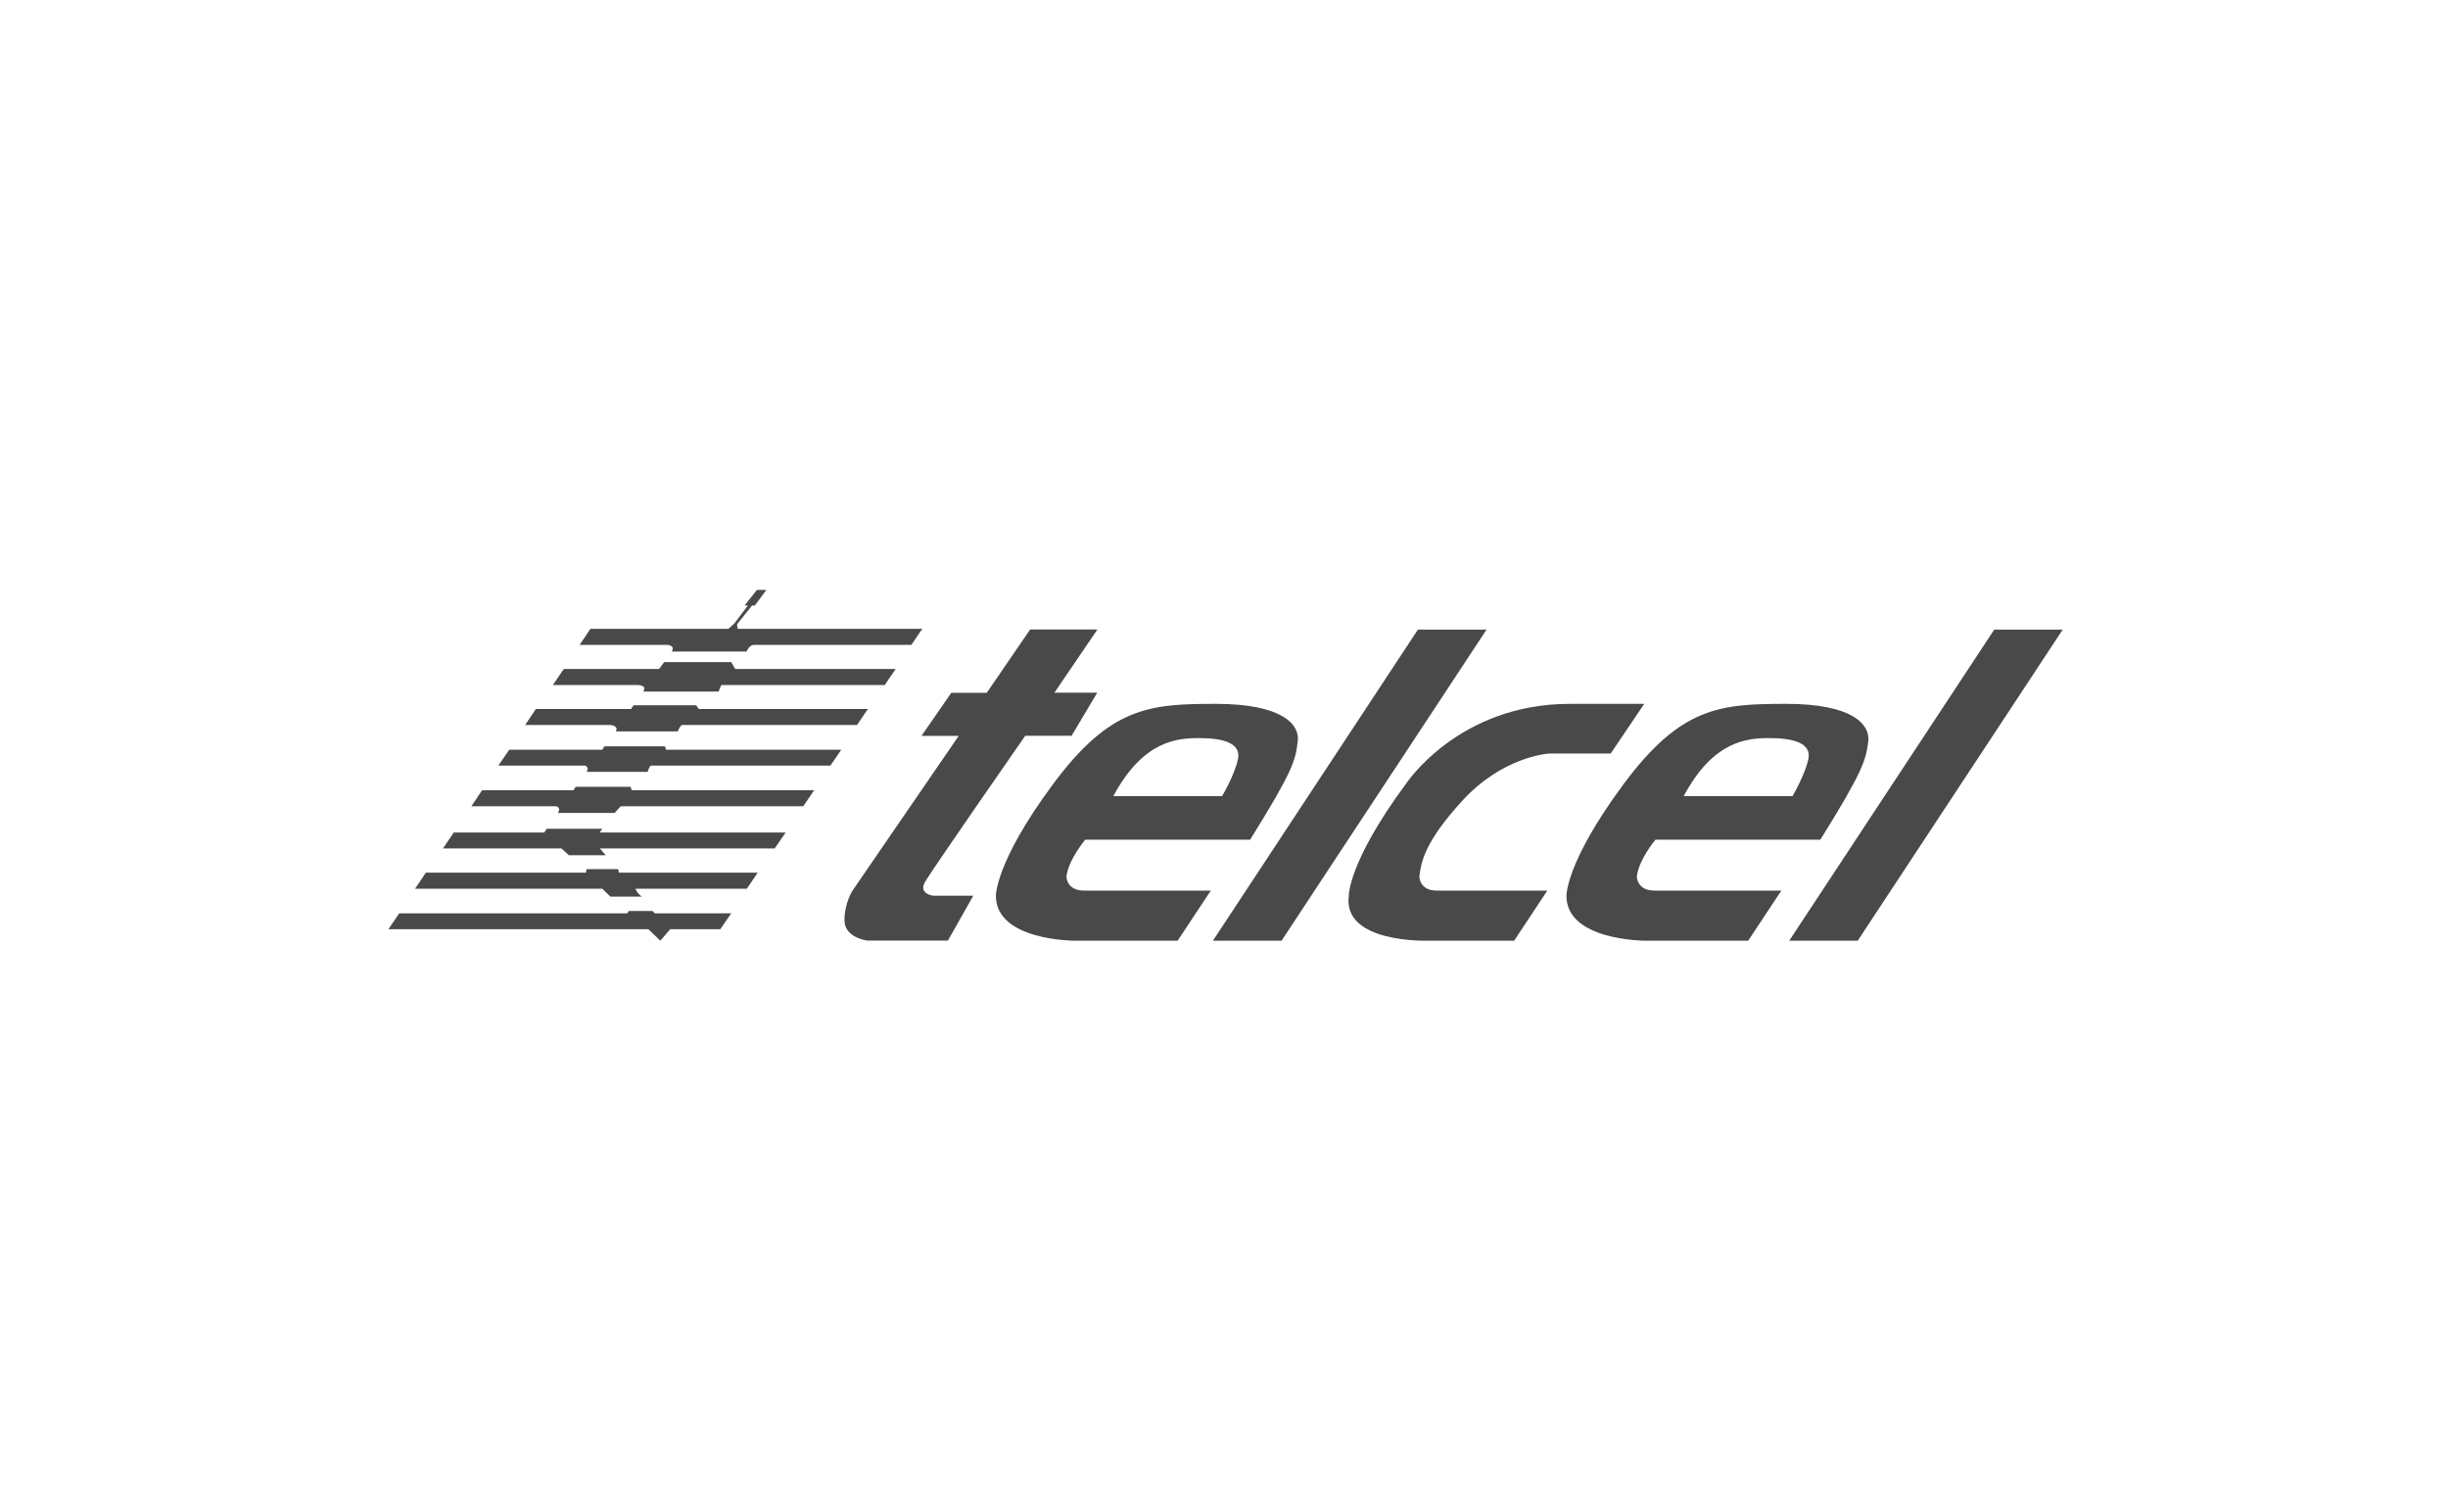
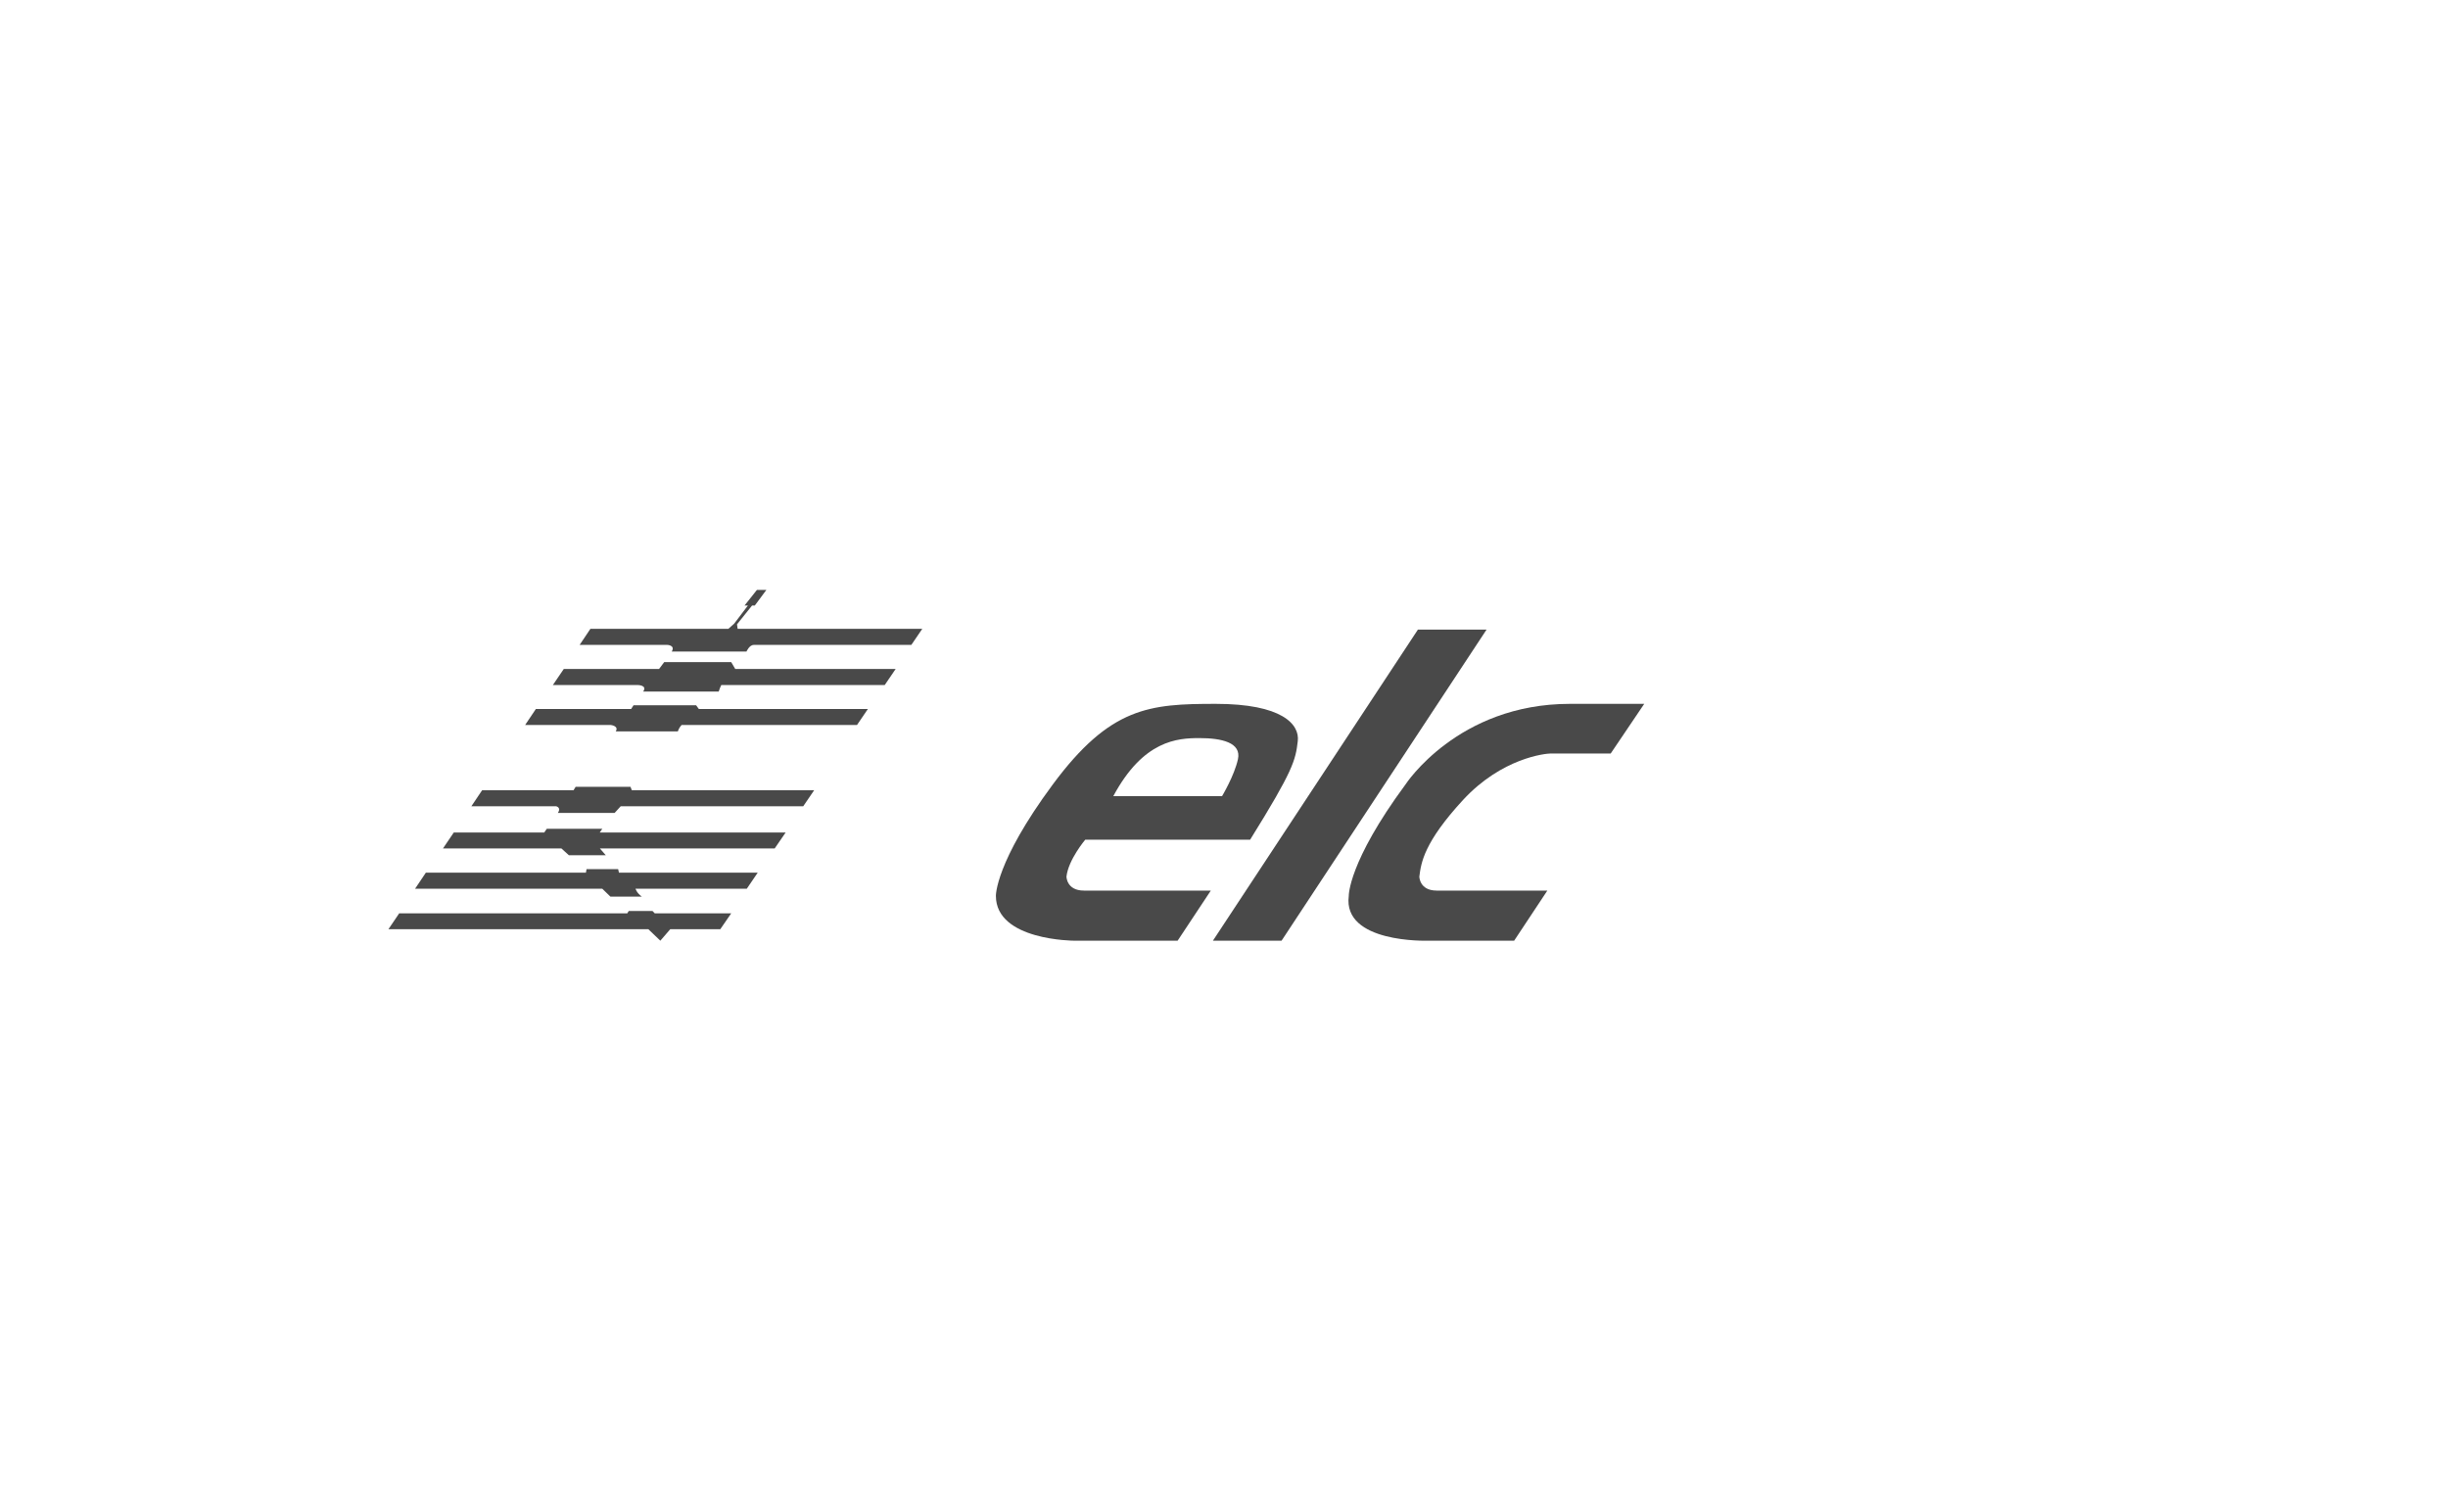
<svg xmlns="http://www.w3.org/2000/svg" version="1.1" id="Capa_1" x="0px" y="0px" viewBox="0 0 61.2 37.8" style="enable-background:new 0 0 61.2 37.8;" xml:space="preserve">
  <style type="text/css">
	.st0{fill-rule:evenodd;clip-rule:evenodd;fill:#494949;}
</style>
  <g id="layer1" transform="matrix(0.401,0,0,0.389,-86.292,-187.657)">
    <path id="path3143" class="st0" d="M255.61,542.12l0.75,0.74l0.62-0.74h3.12l0.68-1.02h-4.77l-0.14-0.15h-1.48l-0.09,0.15h-14.22   l-0.67,1.02H255.61z" />
    <path id="path3155" class="st0" d="M255.21,540.03h-1.96l-0.51-0.51h-11.67l0.67-1.03h9.98l0.04-0.23h1.97l0.05,0.23h8.65   l-0.68,1.03h-6.94C254.82,539.52,254.87,539.78,255.21,540.03" />
    <path id="path3159" class="st0" d="M252.59,536.93h10.9l0.68-1.02h-11.59l0.16-0.24h-3.46l-0.16,0.24h-5.64l-0.67,1.02h7.38   l0.47,0.44h2.3L252.59,536.93L252.59,536.93z" />
    <path id="path3163" class="st0" d="M253.89,534.22h11.38l0.68-1.03h-11.37l-0.08-0.22h-3.42l-0.13,0.22h-5.7l-0.67,1.03h5.28   c0,0,0.35,0.08,0.11,0.43h3.54L253.89,534.22L253.89,534.22z" />
-     <path id="path3167" class="st0" d="M255.75,531.61h11.21l0.68-1.02h-10.92l-0.07-0.22h-3.77l-0.14,0.22h-5.8l-0.68,1.02h5.42   c0,0,0.28,0.13,0.08,0.4h3.81C255.58,532.01,255.59,531.85,255.75,531.61" />
    <path id="path3171" class="st0" d="M257.45,529.41h-3.87c0.21-0.35-0.3-0.41-0.3-0.41h-5.35l0.67-1.03h5.94l0.15-0.24h3.9   l0.17,0.24h10.54l-0.68,1.03h-10.93C257.68,529,257.52,529.18,257.45,529.41" />
    <path id="path3175" class="st0" d="M260.16,526.43h10.19l0.68-1.03h-10l-0.25-0.44h-4.18l-0.32,0.44h-5.94l-0.68,1.03h5.28   c0,0,0.63,0,0.35,0.42h4.71C260.01,526.85,260.03,526.71,260.16,526.43" />
    <path id="path3179" class="st0" d="M261.18,522.82h11.51l-0.68,1.03h-9.82c-0.28,0-0.46,0.43-0.46,0.43h-4.66   c0.24-0.41-0.28-0.43-0.28-0.43h-5.46l0.67-1.03h8.6l0.36-0.33l0.86-1.17h-0.21l0.77-1h0.59l-0.72,1h-0.17l-0.94,1.21   L261.18,522.82z" />
-     <path id="path3183" class="st0" d="M279.41,522.87l-2.7,4.06h-2.21l-1.86,2.77h2.32l-6.61,9.93c0,0-0.51,0.79-0.51,1.92   c0,1.13,1.42,1.3,1.42,1.3h5.03l1.58-2.88h-2.49c0,0-0.96-0.11-0.51-0.9c0.45-0.8,6.24-9.38,6.24-9.38H282l1.6-2.77h-2.67   l2.68-4.06H279.41L279.41,522.87z" />
    <path id="path3187" class="st0" d="M295.09,542.86l12.78-19.99h-4.28l-12.78,19.99H295.09z" />
-     <path id="path3191" class="st0" d="M331.01,542.86l12.78-19.99h-4.27l-12.78,19.99H331.01z" />
    <path id="path3195" class="st0" d="M284.6,533.57h6.78c0,0,0.76-1.3,0.99-2.37c0.23-1.07-1.01-1.36-2.4-1.36   C288.59,529.84,286.47,529.98,284.6,533.57 M293.13,536.37h-10.28c0,0-1.05,1.28-1.17,2.37c0,0,0,0.9,1.09,0.9h7.91l-2.07,3.22   h-6.44c0,0-4.89,0-4.89-2.88c0,0-0.05-2.15,3.54-7.15c3.59-5,6.04-5.19,10.17-5.19c4.12,0,5.24,1.31,5.11,2.4   C295.96,531.28,295.81,531.93,293.13,536.37" />
-     <path id="path3199" class="st0" d="M320.16,533.57h6.78c0,0,0.76-1.3,0.99-2.37c0.23-1.07-1.02-1.36-2.4-1.36   C324.14,529.84,322.02,529.98,320.16,533.57 M328.68,536.37H318.4c0,0-1.05,1.28-1.16,2.37c0,0,0,0.9,1.09,0.9h7.92l-2.07,3.22   h-6.44c0,0-4.89,0-4.89-2.88c0,0-0.05-2.15,3.54-7.15c3.59-5,6.04-5.19,10.16-5.19s5.23,1.31,5.12,2.4   C331.51,531.28,331.36,531.93,328.68,536.37" />
    <path id="path3203" class="st0" d="M303.68,538.74c0,0,0,0.9,1.08,0.9h6.9l-2.07,3.22h-5.42c0,0-5.28,0.17-4.89-2.88   c0,0-0.05-2.15,3.53-7.15c0,0,3.25-5.19,10.26-5.19h4.63l-2.09,3.19h-3.73c-0.34,0-3.05,0.28-5.48,2.99   C303.98,536.53,303.79,537.83,303.68,538.74" />
  </g>
</svg>